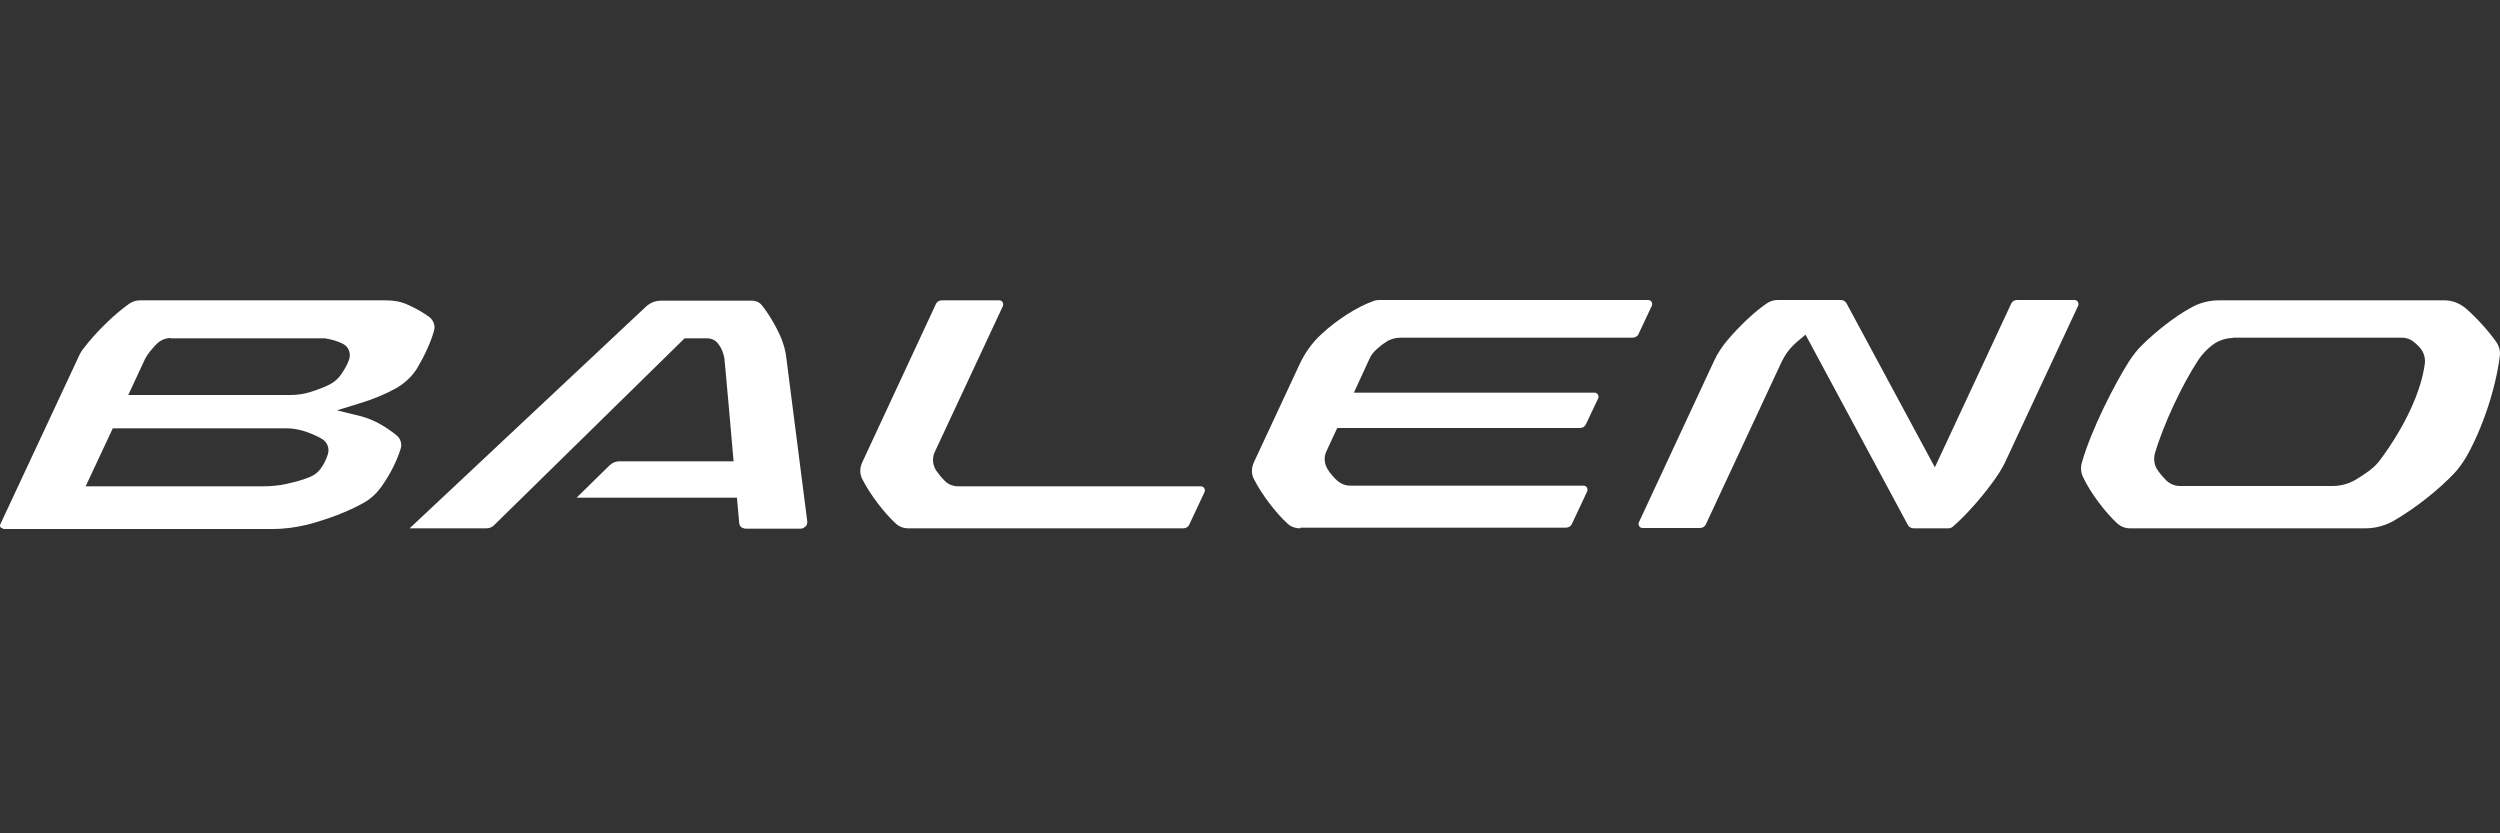
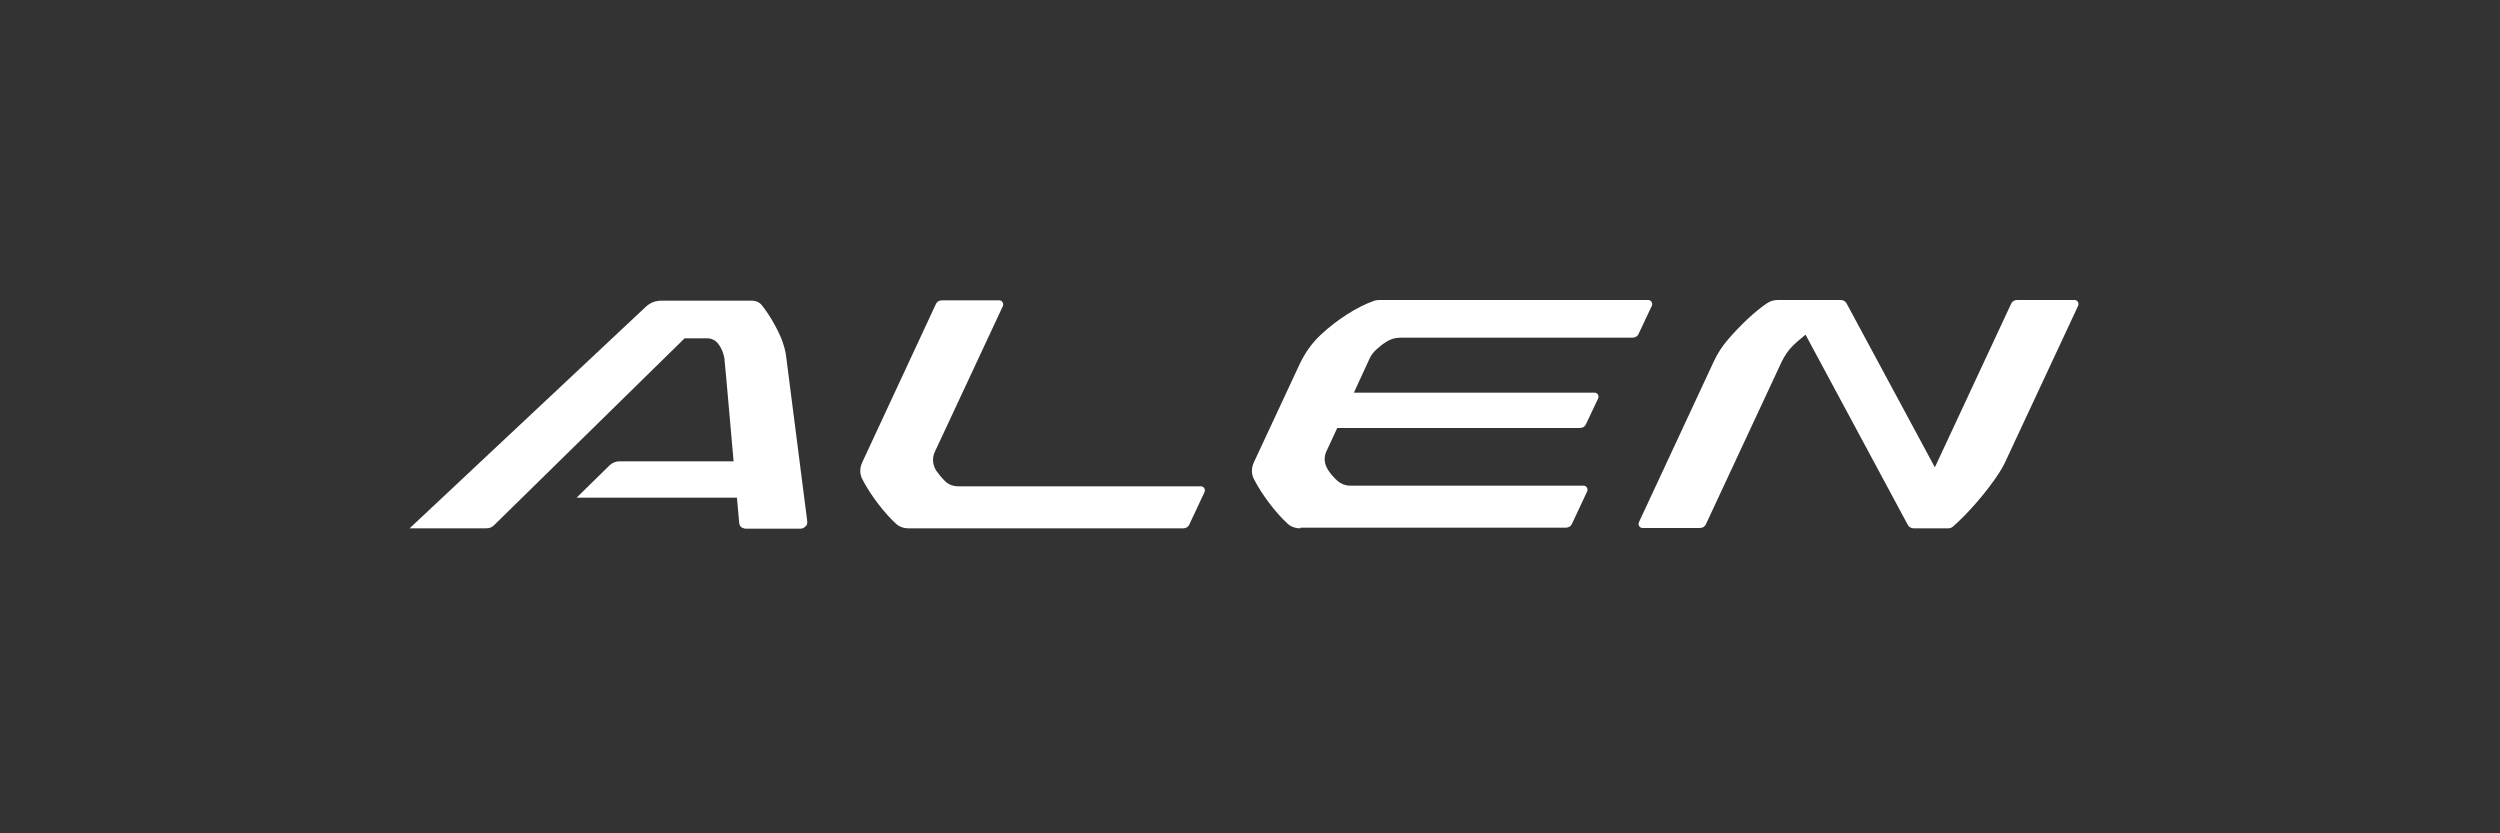
<svg xmlns="http://www.w3.org/2000/svg" width="300" height="100" viewBox="0 0 300 100" fill="none">
  <rect x="0" y="0" width="300" height="100" fill="#333333" stroke="none" />
  <path d="M109.03 63.4C108.43 63.4 107.87 63.2 107.47 62.8C106.11 61.56 104.43 59.36 103.51 57.56C103.15 56.92 103.15 56.16 103.47 55.48L112.309 36.481C112.429 36.201 112.709 36.041 113.029 36.041H119.909C120.269 36.041 120.469 36.401 120.349 36.721L112.189 54.2C111.829 54.92 111.909 55.8 112.349 56.48C112.629 56.88 112.989 57.32 113.389 57.72C113.829 58.16 114.389 58.36 115.029 58.36H144.108C144.468 58.36 144.668 58.72 144.548 59.04L142.708 62.96C142.588 63.24 142.308 63.4 141.988 63.4H109.07H109.03Z" fill="white" />
  <path d="M229.623 63.398C229.343 63.398 229.063 63.239 228.943 62.998L216.664 40.16L215.944 40.76C215.664 41 215.384 41.24 215.144 41.48C214.624 42 214.184 42.64 213.824 43.36L204.704 62.919C204.584 63.199 204.304 63.358 203.985 63.358H197.105C196.745 63.358 196.545 62.998 196.665 62.679L205.664 43.36C206.104 42.4 206.664 41.56 207.344 40.76C208.824 39.04 210.544 37.4 212.024 36.4C212.384 36.16 212.824 36 213.304 36H220.904C221.184 36 221.464 36.16 221.584 36.4L232.183 56.079L241.342 36.44C241.462 36.16 241.742 36 242.062 36H248.942C249.302 36 249.502 36.36 249.382 36.68L240.663 55.359C240.423 55.879 240.143 56.359 239.863 56.799C238.423 58.999 236.143 61.639 234.343 63.199C234.183 63.319 234.023 63.398 233.823 63.398H229.583H229.623Z" fill="white" />
-   <path d="M255.622 63.4C255.022 63.4 254.502 63.2 254.062 62.8C252.742 61.6 250.862 59.2 249.942 57.2C249.702 56.68 249.662 56.08 249.822 55.52C250.942 51.56 253.782 46.041 255.462 43.401C255.942 42.641 256.502 41.921 257.182 41.281C258.582 39.921 260.822 38.041 263.062 36.841C264.022 36.321 265.142 36.041 266.301 36.041H293.34C294.3 36.041 295.18 36.401 295.94 37.041C297.22 38.161 298.7 39.801 299.58 41.081C299.9 41.561 300.06 42.161 299.98 42.721C299.46 46.8 297.82 51.6 295.9 54.92C295.5 55.56 295.06 56.2 294.58 56.72C292.7 58.72 289.94 60.92 287.34 62.44C286.26 63.08 285.06 63.4 283.82 63.4H255.662H255.622ZM267.941 40.561C267.181 40.561 266.421 40.801 265.781 41.201C265.621 41.321 265.461 41.401 265.341 41.521C264.781 41.961 264.262 42.521 263.822 43.161C261.862 46.12 259.542 51.08 258.582 54.44C258.422 55.04 258.502 55.68 258.782 56.2C259.062 56.68 259.502 57.2 259.982 57.68C260.422 58.08 260.982 58.32 261.582 58.32H279.901C280.861 58.32 281.781 58.08 282.621 57.6C283.181 57.28 283.78 56.88 284.26 56.52C284.82 56.12 285.3 55.64 285.7 55.08C288.62 51.12 290.54 46.96 290.98 43.641C291.06 42.961 290.86 42.321 290.46 41.801C290.26 41.561 289.9 41.201 289.46 40.881C289.1 40.641 288.66 40.521 288.22 40.521H267.941V40.561Z" fill="white" />
  <path d="M156.027 63.398C155.427 63.398 154.867 63.199 154.467 62.799C153.107 61.559 151.427 59.359 150.507 57.559C150.147 56.919 150.147 56.159 150.467 55.479L155.947 43.72C156.587 42.36 157.427 41.16 158.507 40.16C160.467 38.32 162.907 36.8 164.827 36.12C165.027 36.04 165.267 36 165.507 36H197.785C198.145 36 198.345 36.36 198.225 36.68L196.625 40.08C196.505 40.36 196.225 40.52 195.905 40.52H168.066C167.466 40.52 166.866 40.68 166.387 41C165.987 41.24 165.587 41.56 165.227 41.88C164.827 42.24 164.507 42.64 164.307 43.12L162.467 47.119H191.345C191.705 47.119 191.905 47.479 191.785 47.799L190.305 50.919C190.185 51.199 189.905 51.359 189.585 51.359H160.467L159.187 54.119C158.827 54.839 158.907 55.679 159.347 56.359C159.627 56.799 159.987 57.239 160.427 57.639C160.867 58.039 161.427 58.279 162.027 58.279H190.025C190.385 58.279 190.585 58.639 190.465 58.959L188.625 62.879C188.505 63.158 188.225 63.319 187.905 63.319H156.067L156.027 63.398Z" fill="white" />
-   <path d="M0.316 63.4C0.316 63.4 0.076 63.319 0.036 63.24C0.036 63.2 -0.044 63.08 0.036 62.92L9.475 42.721C9.635 42.361 9.835 42.041 10.035 41.801C11.555 39.801 13.755 37.681 15.515 36.441C15.875 36.201 16.315 36.041 16.795 36.041H46.313C47.273 36.041 48.153 36.201 48.913 36.561C49.833 36.961 50.753 37.481 51.513 38.041C52.033 38.441 52.273 39.121 52.073 39.721C51.673 41.121 50.953 42.681 50.073 44.161C49.473 45.16 48.553 46.001 47.513 46.6C46.193 47.32 44.753 47.92 43.153 48.4L40.433 49.24L43.193 49.92C45.033 50.36 46.593 51.44 47.593 52.24C48.073 52.64 48.273 53.28 48.073 53.88C47.593 55.4 46.753 57.04 45.713 58.48C45.153 59.24 44.433 59.92 43.593 60.36C41.753 61.4 39.313 62.32 36.874 62.96C35.554 63.28 34.154 63.48 32.674 63.48H0.396L0.316 63.4ZM13.515 51.44L10.275 58.36H31.474C32.474 58.36 33.434 58.28 34.314 58.08C35.434 57.84 36.434 57.56 37.274 57.2C37.754 57 38.194 56.64 38.474 56.24C38.873 55.72 39.153 55.12 39.353 54.48C39.553 53.8 39.273 53.08 38.714 52.72C38.074 52.32 37.234 51.96 36.314 51.68C35.714 51.52 35.074 51.4 34.394 51.4H13.515V51.44ZM20.515 40.561C19.875 40.561 19.274 40.801 18.795 41.281C18.635 41.441 18.475 41.601 18.355 41.761C17.875 42.281 17.475 42.841 17.195 43.521L15.395 47.4H34.874C35.674 47.4 36.434 47.28 37.114 47.08C38.033 46.8 38.873 46.48 39.593 46.12C40.113 45.84 40.593 45.441 40.913 44.961C41.313 44.401 41.673 43.761 41.873 43.201C42.153 42.481 41.873 41.641 41.193 41.281C40.593 40.961 39.793 40.721 38.993 40.601C38.834 40.601 38.673 40.601 38.474 40.601H20.474L20.515 40.561Z" fill="white" />
  <path d="M89.351 63.399C89.031 63.399 88.751 63.159 88.711 62.799L88.431 59.719H69.192L73.192 55.799C73.512 55.519 73.912 55.359 74.312 55.359H88.031C88.031 55.359 86.991 43.44 86.951 43.28C86.951 43 86.871 42.72 86.791 42.44C86.631 41.92 86.391 41.48 86.071 41.12C85.791 40.8 85.351 40.6 84.911 40.6H82.151L59.273 63.039C59.032 63.279 58.712 63.399 58.353 63.399H49.153L77.511 36.8C78.031 36.32 78.671 36.08 79.351 36.08H90.231C90.711 36.08 91.151 36.28 91.431 36.64C92.231 37.64 93.151 39.16 93.751 40.6C94.031 41.32 94.271 42.08 94.351 42.88L96.871 62.559C96.871 62.799 96.871 62.999 96.671 63.159C96.51 63.319 96.311 63.439 96.07 63.439H89.311L89.351 63.399Z" fill="white" />
</svg>